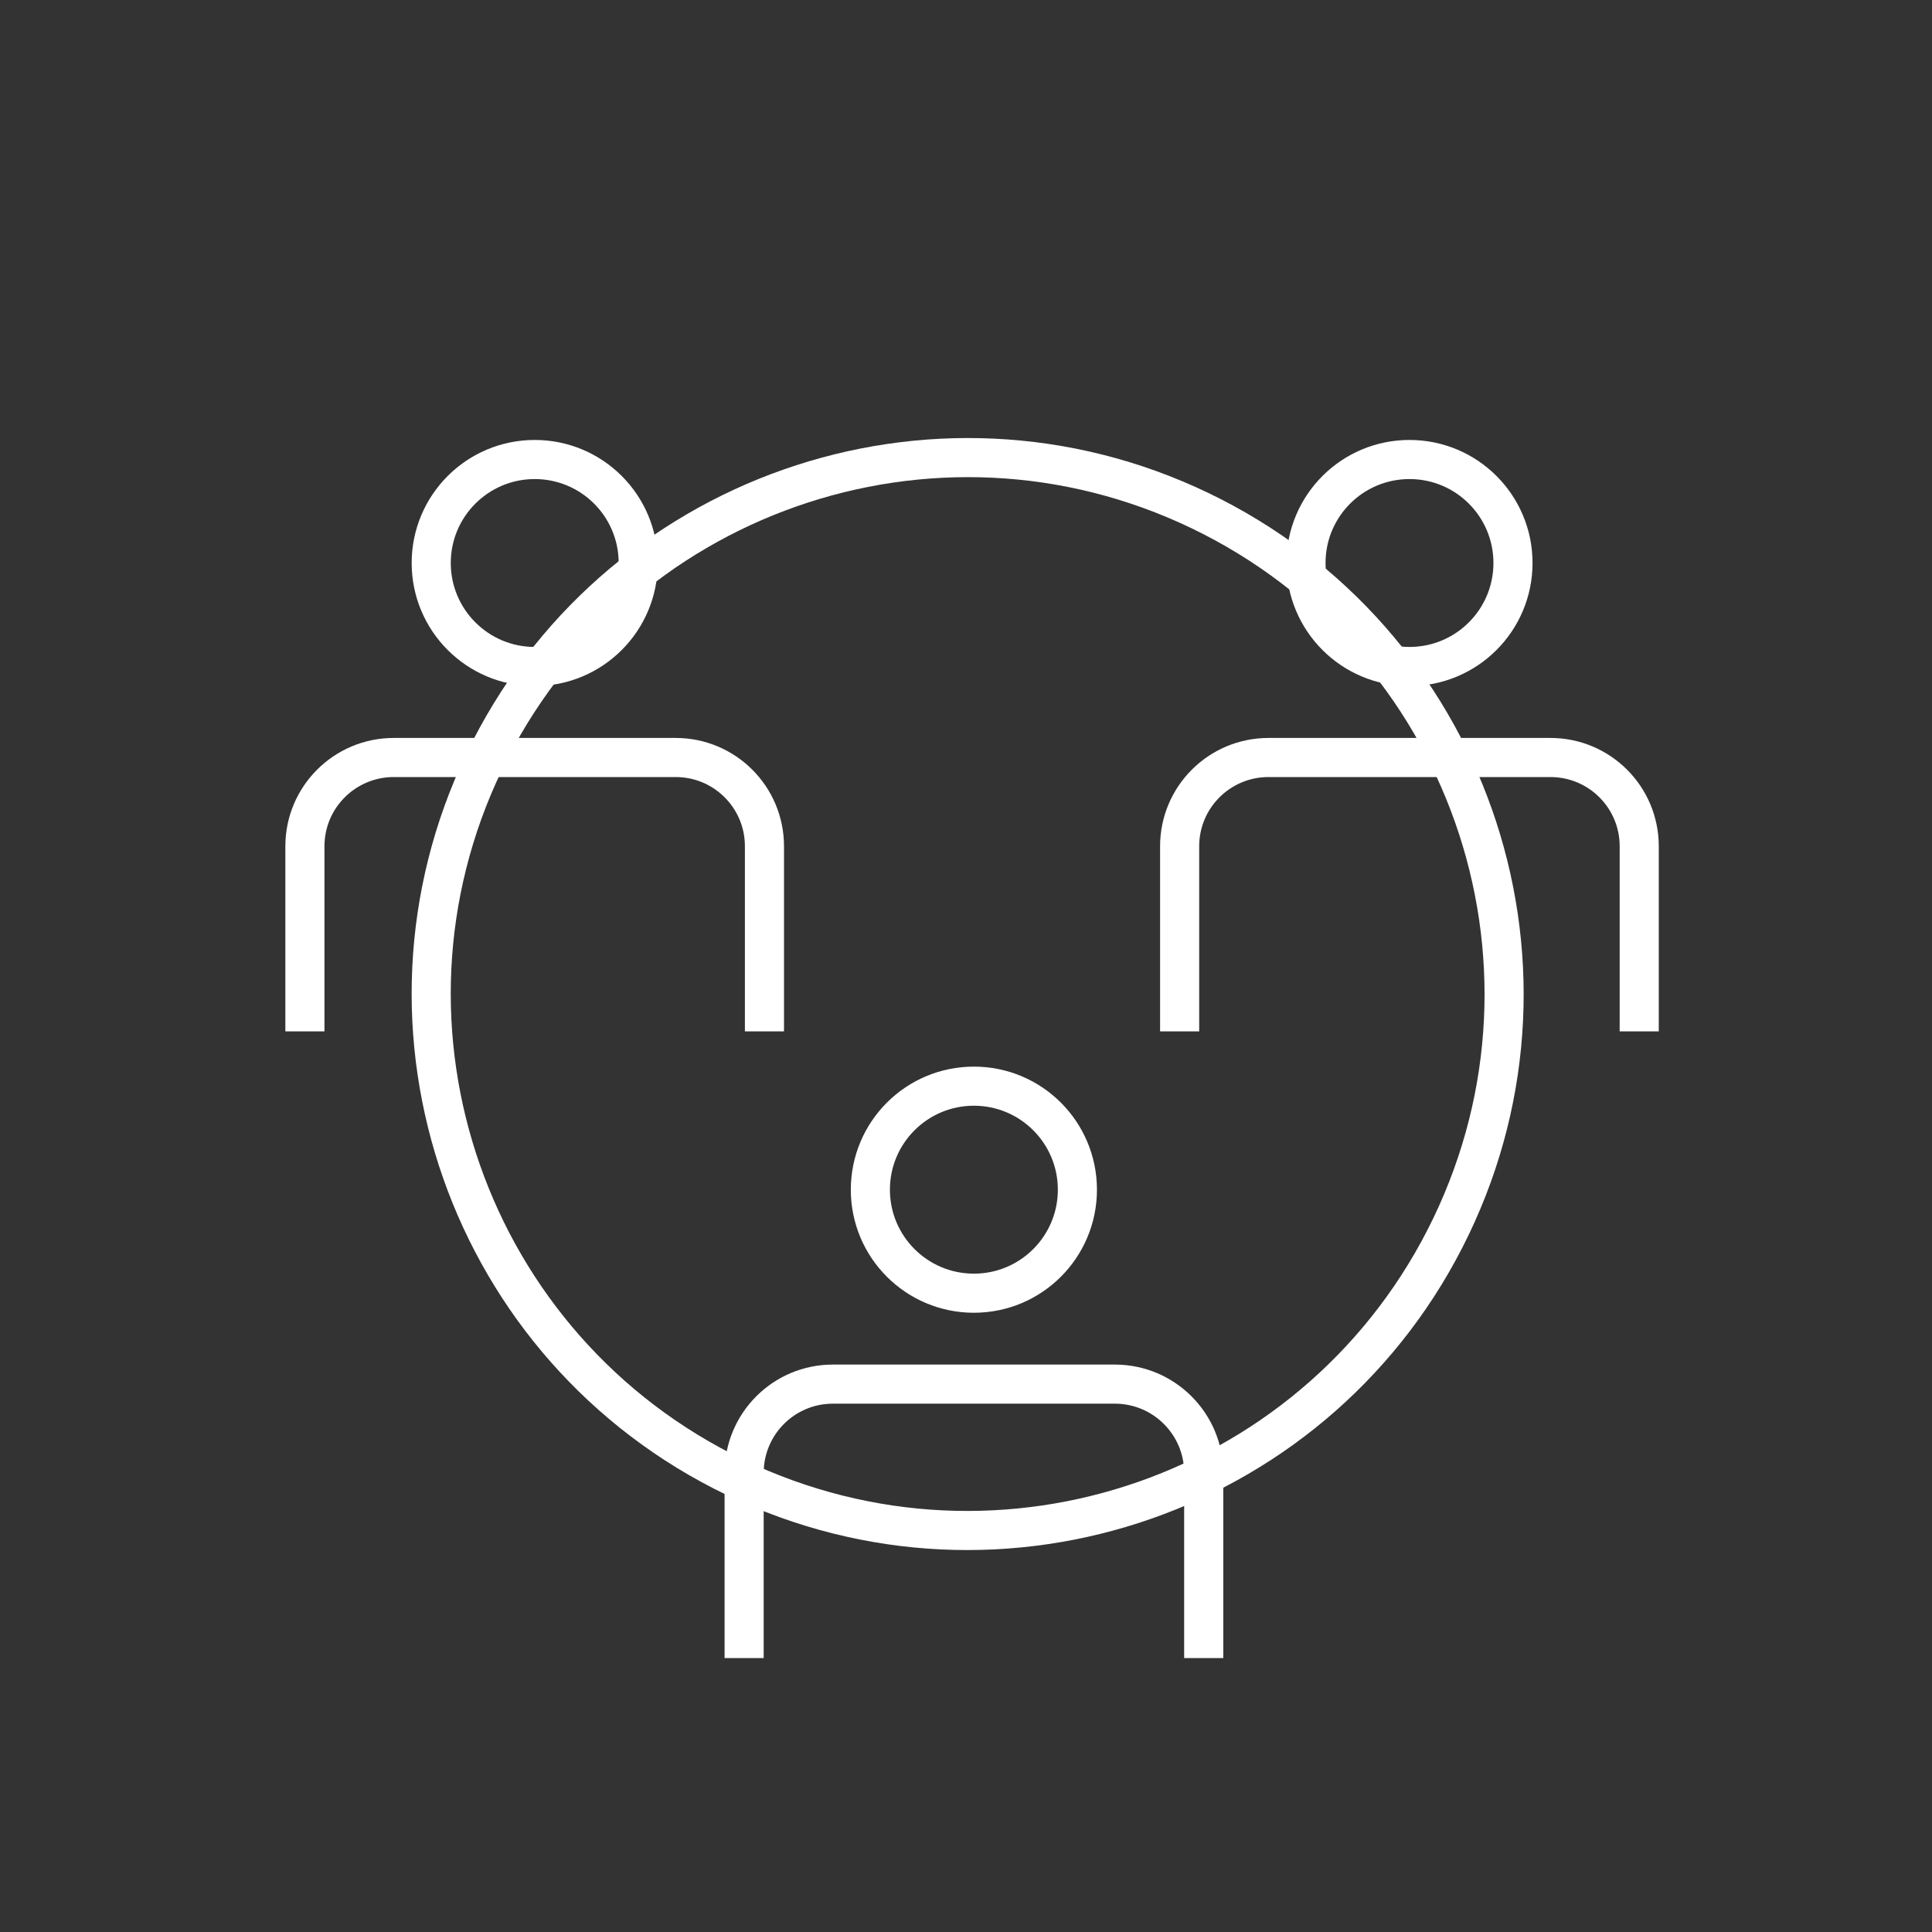
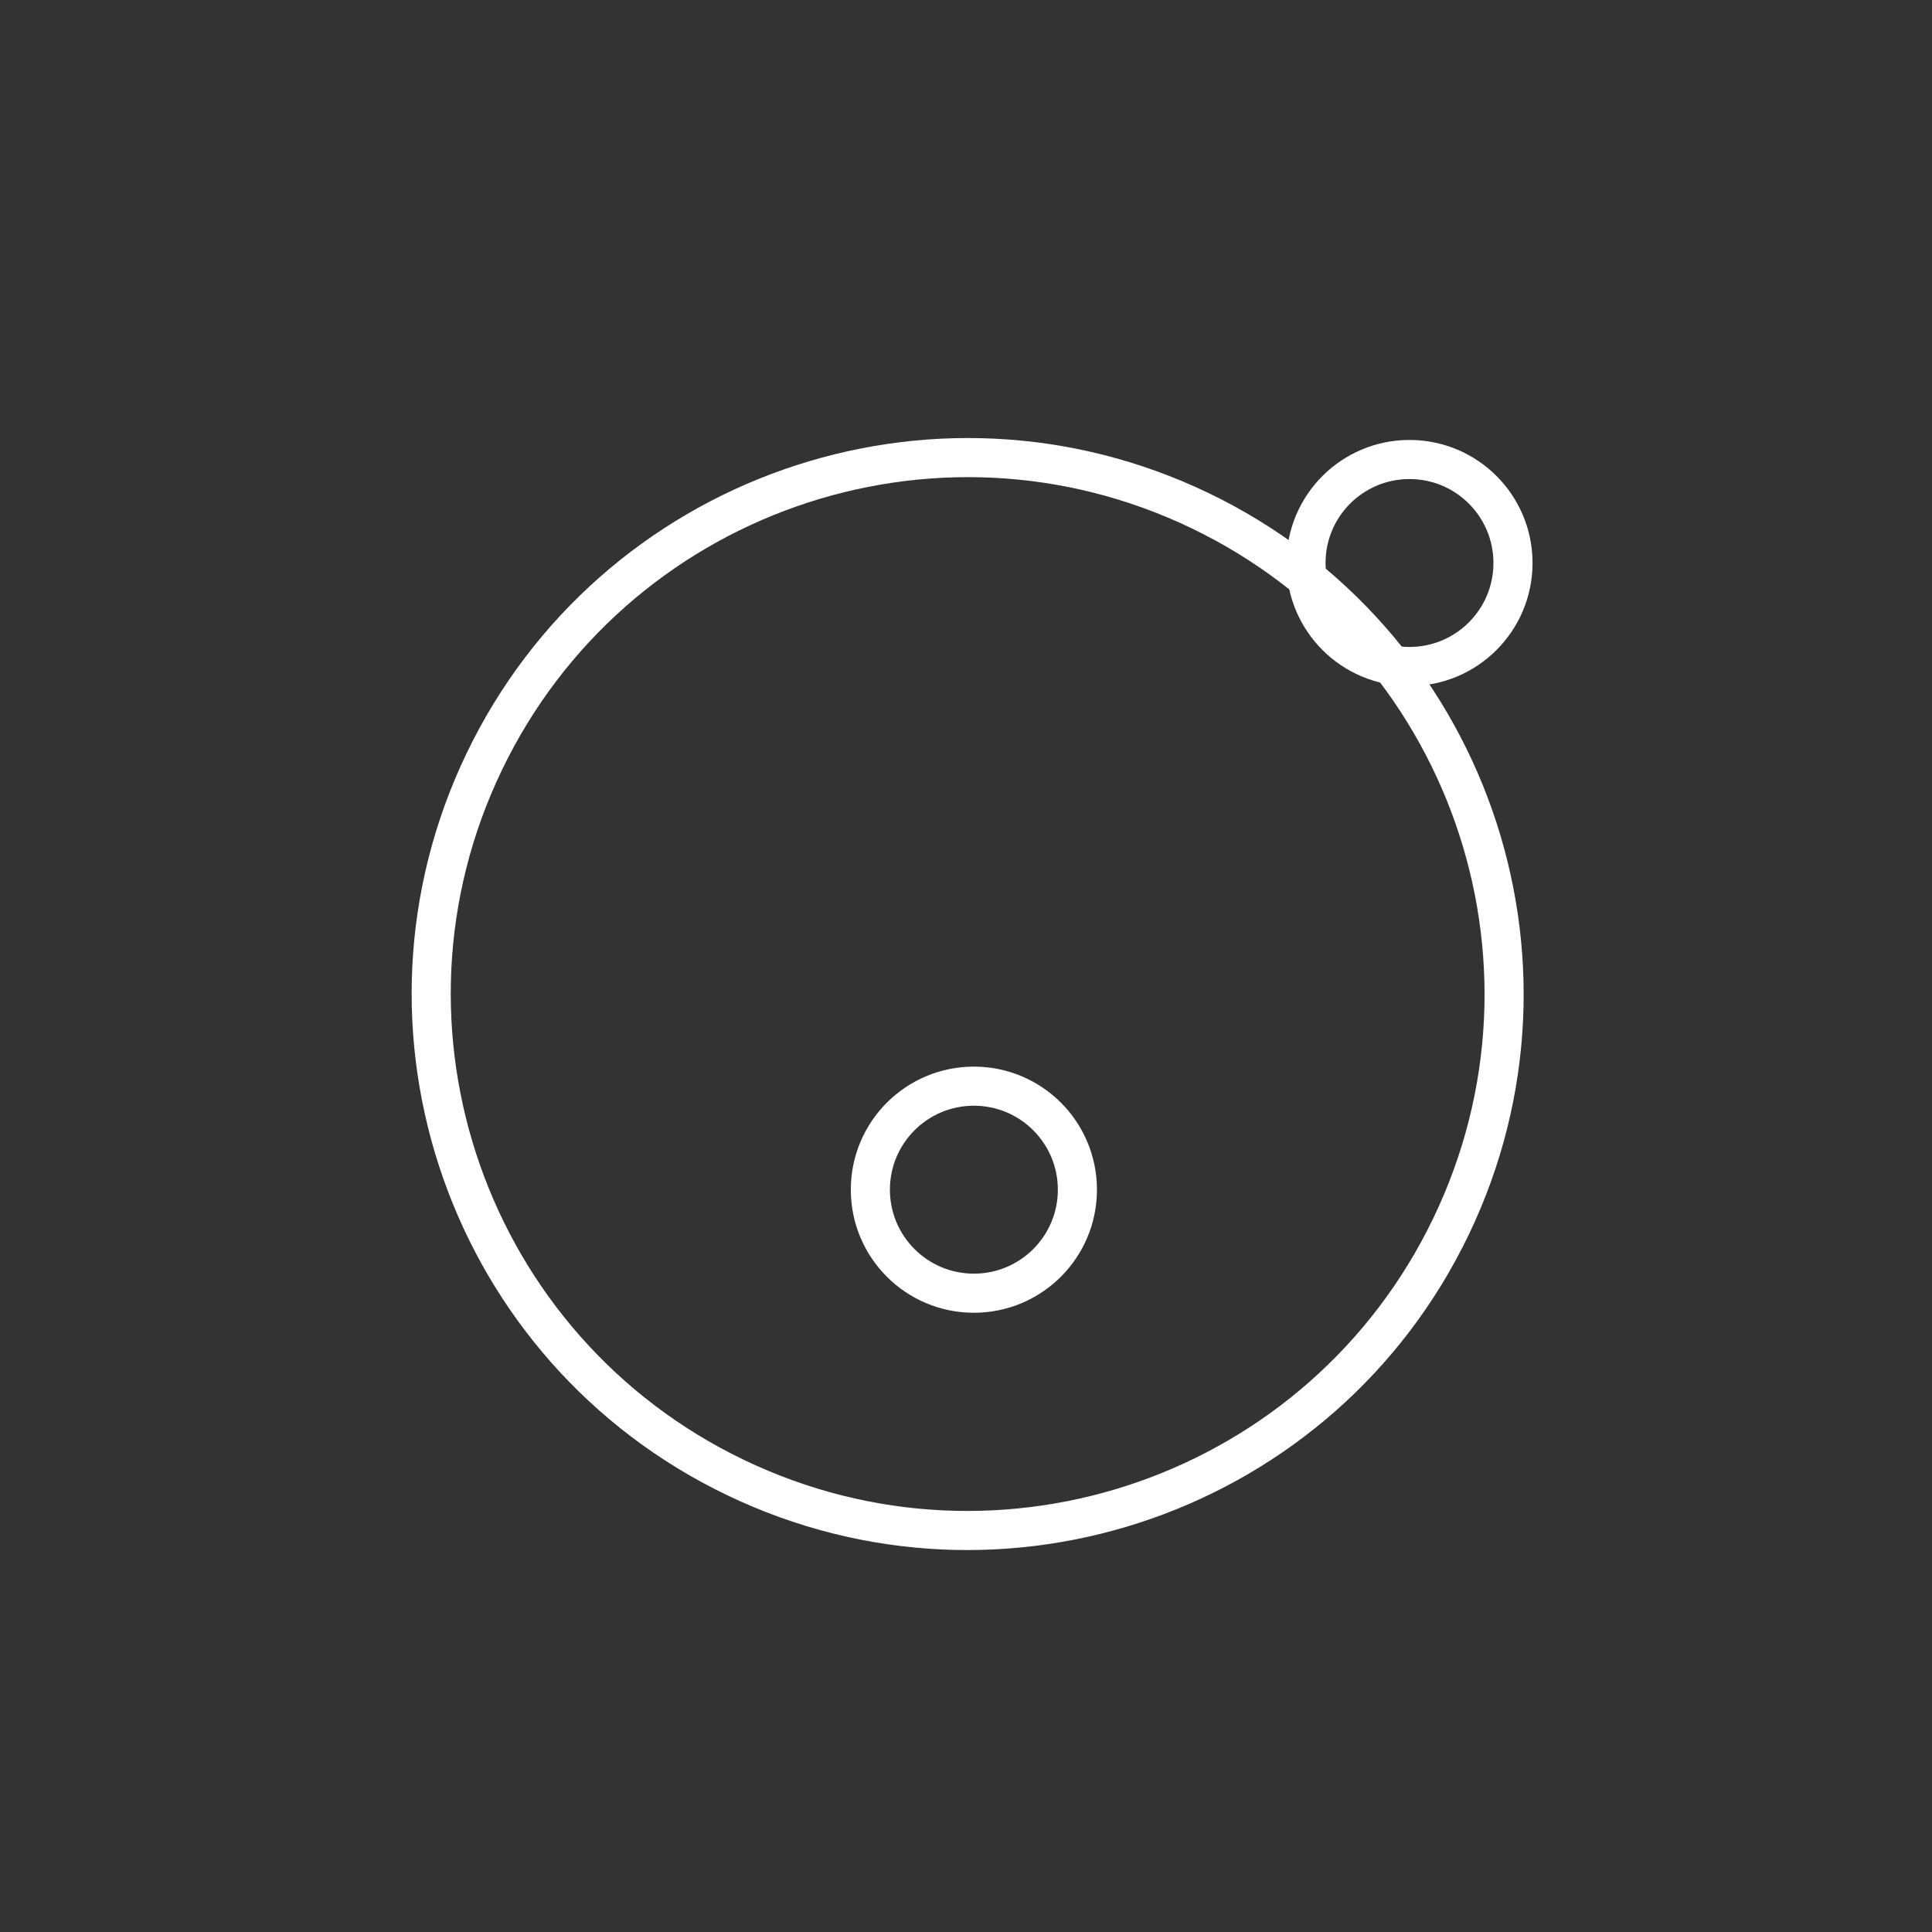
<svg xmlns="http://www.w3.org/2000/svg" width="50" height="50" viewBox="0 0 50 50" fill="none">
  <rect x="0" y="0" width="50" height="50" fill="#333333" stroke="none" />
  <g clip-path="url(#clip0_173_66)">
    <path d="M37.553 31.739C40.874 24.829 37.965 16.536 31.056 13.215C24.146 9.895 15.853 12.804 12.532 19.713C9.212 26.622 12.121 34.916 19.03 38.236C25.939 41.557 34.233 38.648 37.553 31.739Z" stroke="white" stroke-width="1.012" stroke-linecap="round" stroke-linejoin="round" />
-     <path d="M16.517 14.57C16.517 16.05 15.319 17.249 13.839 17.249C12.359 17.249 11.16 16.05 11.16 14.57C11.16 13.09 12.359 11.892 13.839 11.892C15.319 11.892 16.517 13.09 16.517 14.57Z" stroke="white" stroke-width="1.012" stroke-linecap="round" stroke-linejoin="round" />
-     <path d="M19.784 26.186V21.901C19.784 20.631 18.755 19.604 17.487 19.604H10.19C8.92 19.604 7.891 20.633 7.891 21.901V26.186" stroke="white" stroke-width="1.012" stroke-linecap="square" stroke-linejoin="bevel" />
    <path d="M39.156 14.57C39.156 16.05 37.957 17.249 36.477 17.249C34.998 17.249 33.799 16.05 33.799 14.57C33.799 13.09 34.998 11.892 36.477 11.892C37.957 11.892 39.156 13.09 39.156 14.57Z" stroke="white" stroke-width="1.012" stroke-linecap="round" stroke-linejoin="round" />
-     <path d="M42.423 26.186V21.901C42.423 20.631 41.394 19.604 40.125 19.604H32.829C31.558 19.604 30.529 20.633 30.529 21.901V26.186" stroke="white" stroke-width="1.012" stroke-linecap="square" stroke-linejoin="bevel" />
    <path d="M27.883 30.789C27.883 32.269 26.684 33.468 25.204 33.468C23.724 33.468 22.525 32.269 22.525 30.789C22.525 29.309 23.724 28.11 25.204 28.11C26.684 28.11 27.883 29.309 27.883 30.789Z" stroke="white" stroke-width="1.012" stroke-linecap="round" stroke-linejoin="round" />
-     <path d="M31.152 42.405V38.12C31.152 36.85 30.122 35.821 28.852 35.821H21.555C20.285 35.821 19.258 36.85 19.258 38.12V42.405" stroke="white" stroke-width="1.012" stroke-linecap="square" stroke-linejoin="bevel" />
  </g>
  <defs>
    <clipPath id="clip0_173_66">
      <rect width="38.316" height="34.298" fill="white" transform="translate(6 10)" />
    </clipPath>
  </defs>
</svg>